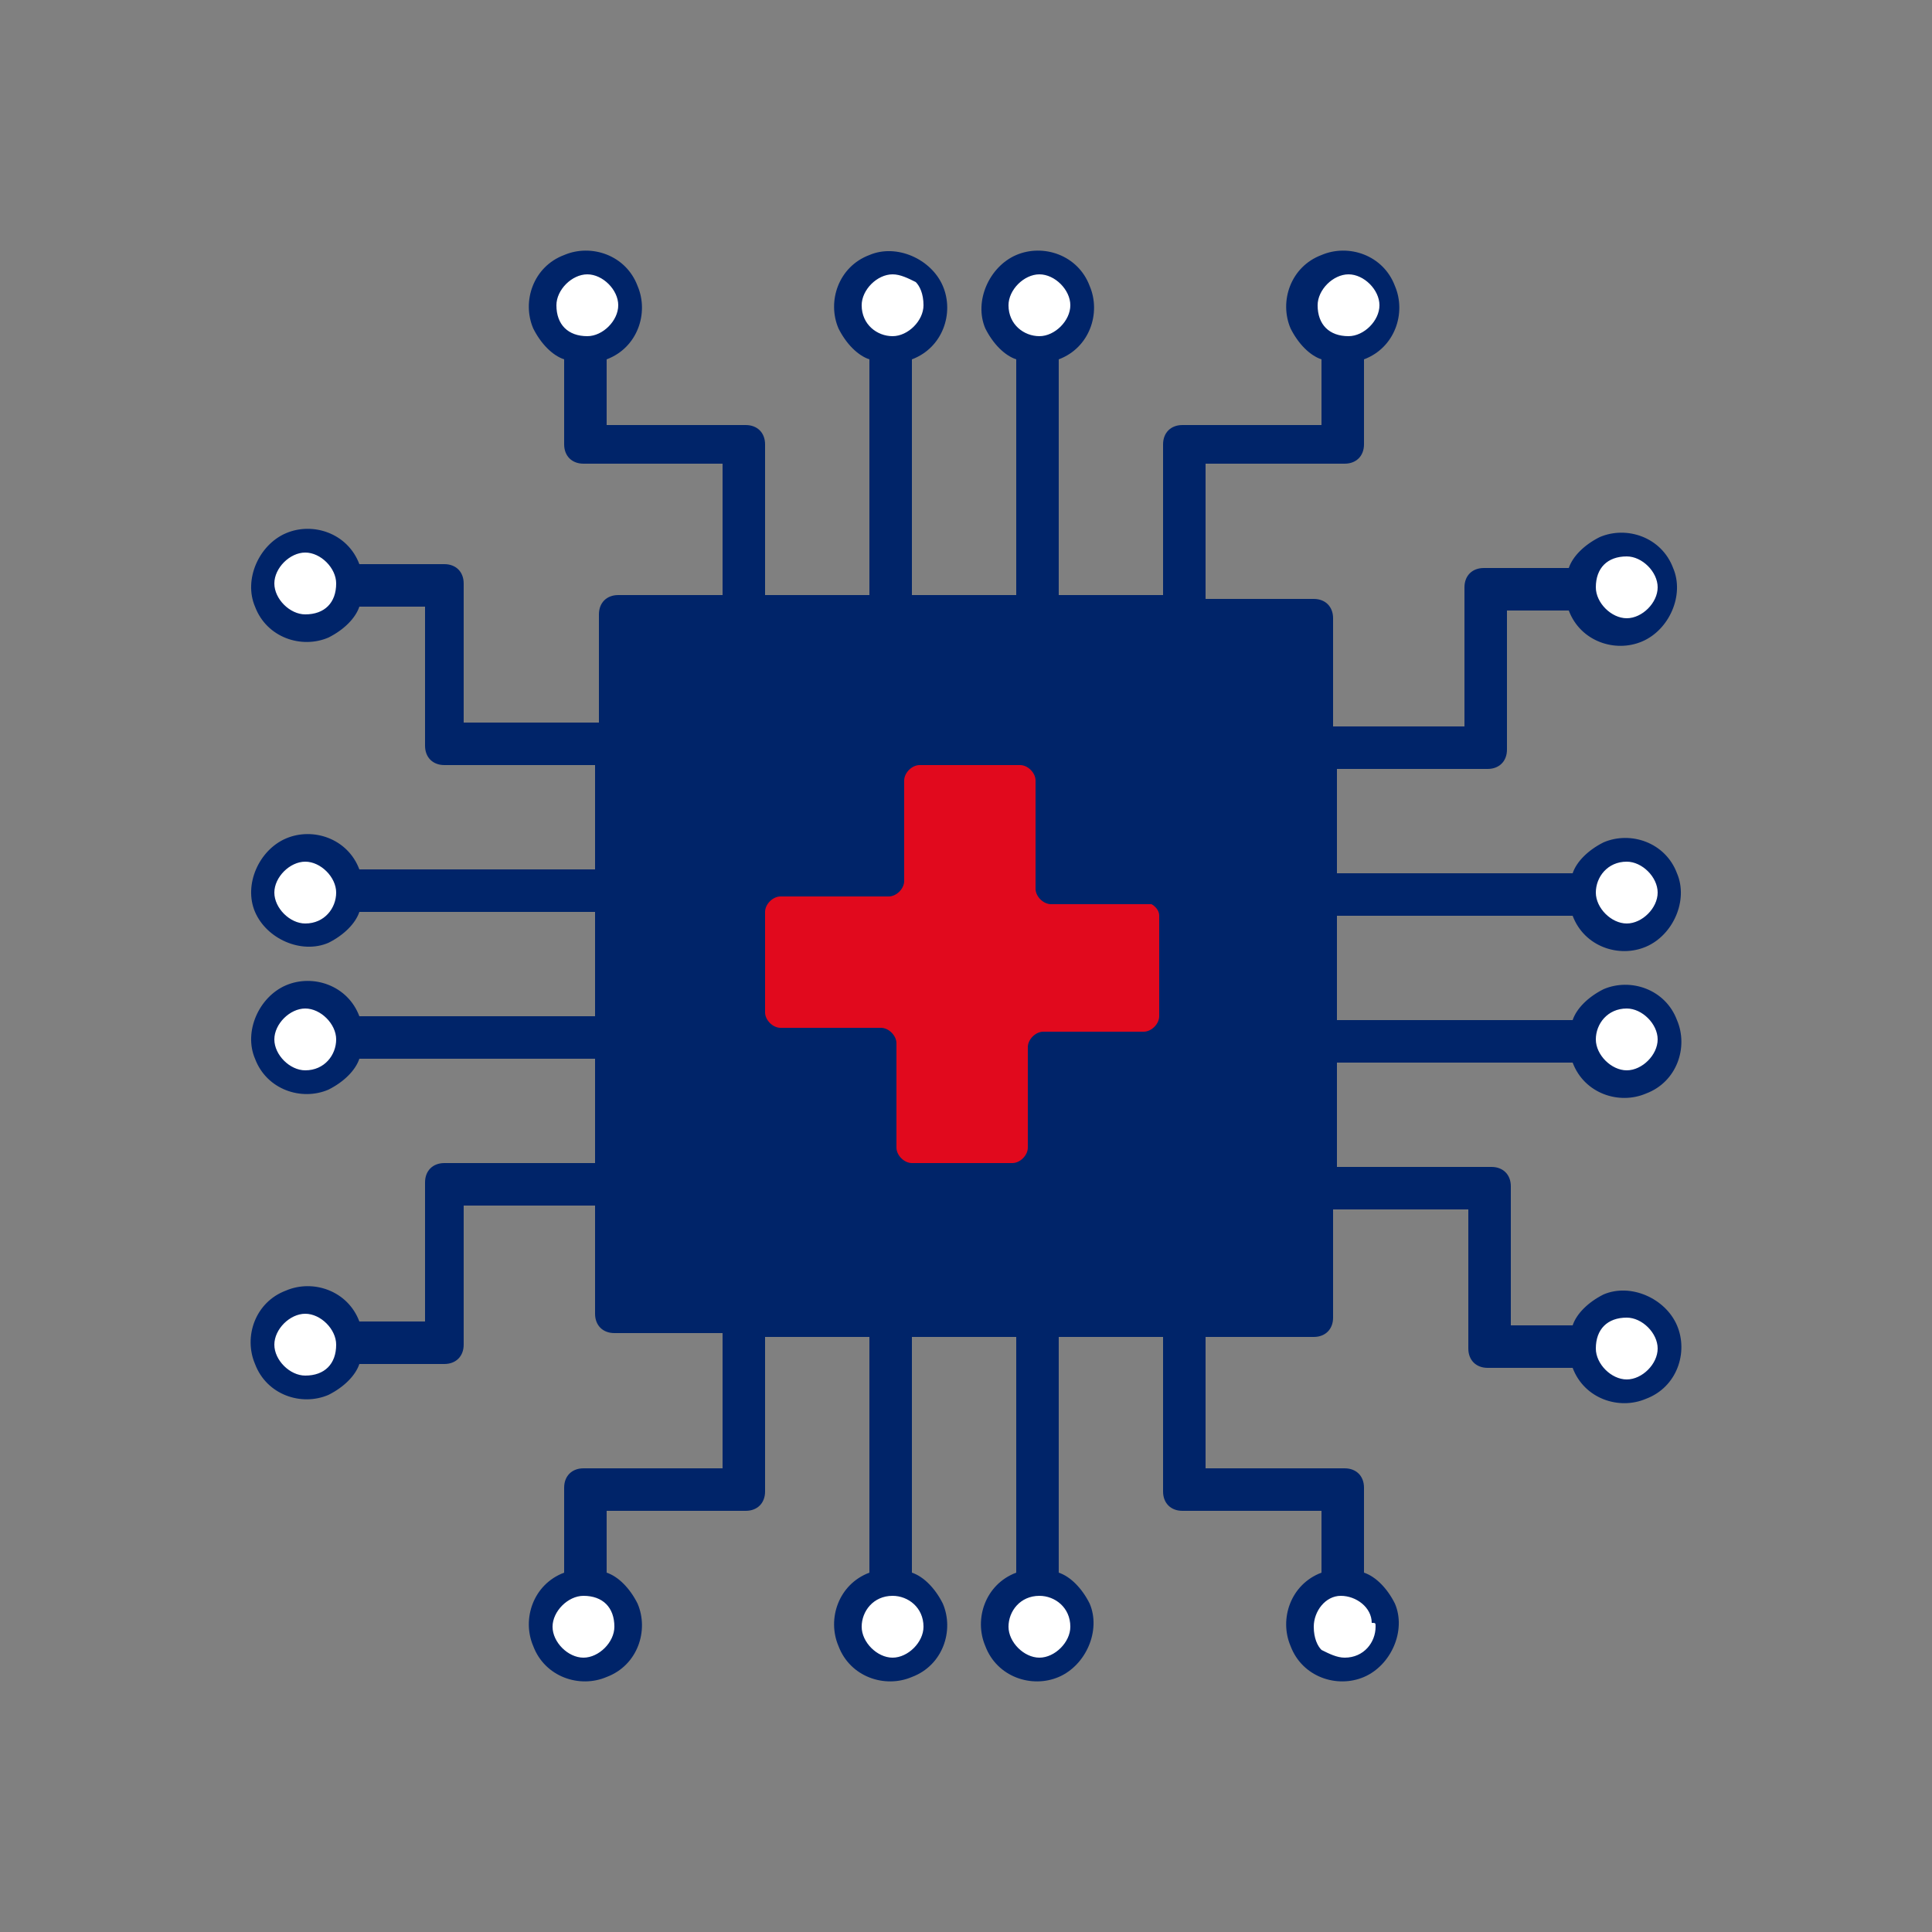
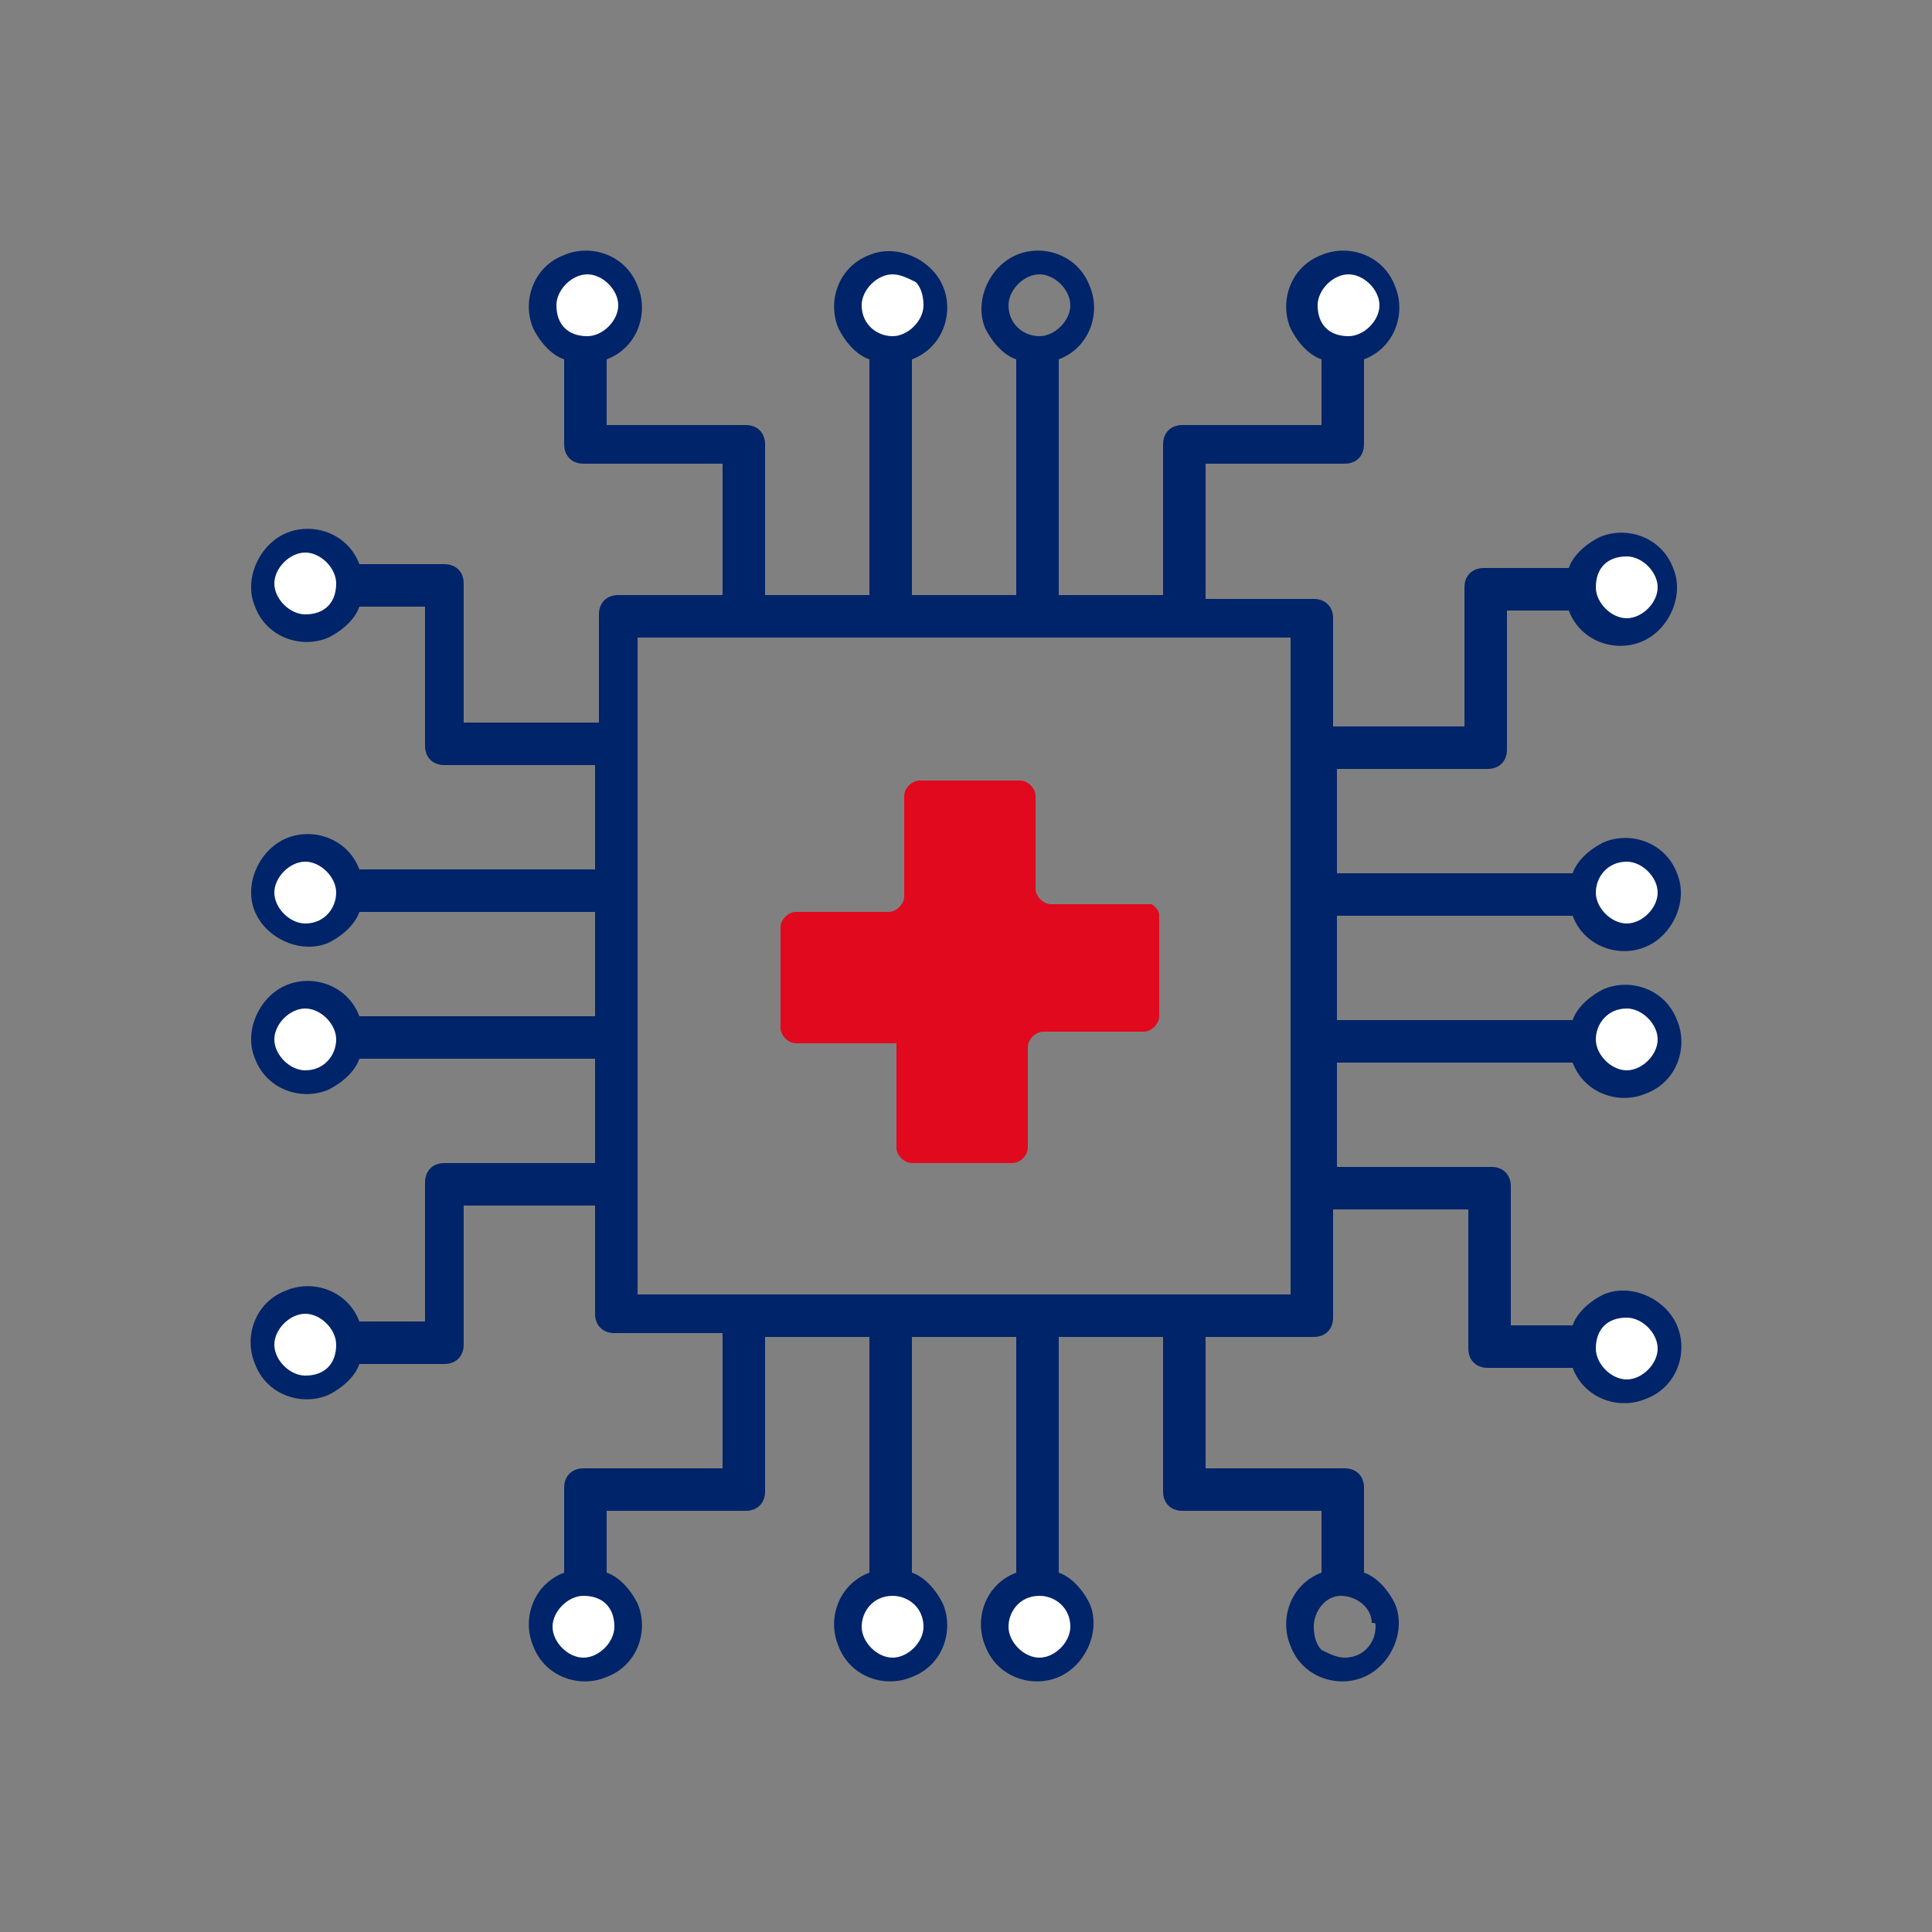
<svg xmlns="http://www.w3.org/2000/svg" version="1.1" x="0px" y="0px" viewBox="0 0 50 50" style="enable-background:new 0 0 50 50;" xml:space="preserve">
  <rect x="0" y="0" width="50" height="50" fill="#808080" stroke="none" />
  <style type="text/css">
	.st0{fill:#FFFFFF;}
	.st1{fill:#002469;}
	.st2{fill:#E1091D;}
</style>
  <g id="f61a3b60-8a8b-4a25-a93e-561a5b8a9aa9">
</g>
  <g id="Layer_1">
    <g id="Layer_2_1_">
      <g id="Design">
        <circle class="st0" cx="23.1" cy="7.9" r="1.1" />
        <circle class="st0" cx="15.2" cy="7.9" r="1.1" />
        <circle class="st0" cx="7.9" cy="15.2" r="1.1" />
        <circle class="st0" cx="7.9" cy="23.1" r="1.1" />
        <circle class="st0" cx="7.9" cy="26.9" r="1.1" />
        <circle class="st0" cx="7.9" cy="34.8" r="1.1" />
        <circle class="st0" cx="15.2" cy="42.1" r="1.1" />
        <circle class="st0" cx="23.1" cy="42.1" r="1.1" />
        <circle class="st0" cx="26.9" cy="42.1" r="1.1" />
-         <circle class="st0" cx="34.8" cy="42.1" r="1.1" />
        <circle class="st0" cx="42.1" cy="34.8" r="1.1" />
        <circle class="st0" cx="42.1" cy="26.9" r="1.1" />
        <circle class="st0" cx="42.1" cy="23.1" r="1.1" />
        <circle class="st0" cx="42.1" cy="15" r="1.1" />
        <circle class="st0" cx="35" cy="7.9" r="1.1" />
-         <circle class="st0" cx="26.9" cy="7.9" r="1.1" />
-         <rect x="15.9" y="16.3" class="st1" width="18" height="18" />
        <path class="st1" d="M40.7,23.7c0.3,0.8,1.2,1.1,1.9,0.8s1.1-1.2,0.8-1.9c-0.3-0.8-1.2-1.1-1.9-0.8c-0.4,0.2-0.7,0.5-0.8,0.8     h-6.1v-2.7h3.9c0.3,0,0.5-0.2,0.5-0.5v-3.6h1.6c0.3,0.8,1.2,1.1,1.9,0.8s1.1-1.2,0.8-1.9c-0.3-0.8-1.2-1.1-1.9-0.8     c-0.4,0.2-0.7,0.5-0.8,0.8h-2.2c-0.3,0-0.5,0.2-0.5,0.5v3.6h-3.4V16c0-0.3-0.2-0.5-0.5-0.5h-2.8V12h3.6c0.3,0,0.5-0.2,0.5-0.5     c0,0,0,0,0,0V9.3c0.8-0.3,1.1-1.2,0.8-1.9c-0.3-0.8-1.2-1.1-1.9-0.8c-0.8,0.3-1.1,1.2-0.8,1.9c0.2,0.4,0.5,0.7,0.8,0.8V11h-3.6     c-0.3,0-0.5,0.2-0.5,0.5v3.9h-2.7V9.3c0.8-0.3,1.1-1.2,0.8-1.9c-0.3-0.8-1.2-1.1-1.9-0.8s-1.1,1.2-0.8,1.9     c0.2,0.4,0.5,0.7,0.8,0.8v6.1h-2.7V9.3c0.8-0.3,1.1-1.2,0.8-1.9s-1.2-1.1-1.9-0.8c-0.8,0.3-1.1,1.2-0.8,1.9     c0.2,0.4,0.5,0.7,0.8,0.8v6.1h-2.7v-3.9c0-0.3-0.2-0.5-0.5-0.5l0,0h-3.6V9.3c0.8-0.3,1.1-1.2,0.8-1.9c-0.3-0.8-1.2-1.1-1.9-0.8     c-0.8,0.3-1.1,1.2-0.8,1.9c0.2,0.4,0.5,0.7,0.8,0.8v2.2c0,0.3,0.2,0.5,0.5,0.5h0h3.6v3.4H16c-0.3,0-0.5,0.2-0.5,0.5l0,0v2.8H12     v-3.6c0-0.3-0.2-0.5-0.5-0.5l0,0H9.3c-0.3-0.8-1.2-1.1-1.9-0.8s-1.1,1.2-0.8,1.9c0.3,0.8,1.2,1.1,1.9,0.8     c0.4-0.2,0.7-0.5,0.8-0.8H11v3.6c0,0.3,0.2,0.5,0.5,0.5l0,0h3.9v2.7H9.3c-0.3-0.8-1.2-1.1-1.9-0.8s-1.1,1.2-0.8,1.9     s1.2,1.1,1.9,0.8c0.4-0.2,0.7-0.5,0.8-0.8h6.1v2.7H9.3c-0.3-0.8-1.2-1.1-1.9-0.8s-1.1,1.2-0.8,1.9c0.3,0.8,1.2,1.1,1.9,0.8     c0.4-0.2,0.7-0.5,0.8-0.8h6.1v2.7h-3.9c-0.3,0-0.5,0.2-0.5,0.5v3.6H9.3c-0.3-0.8-1.2-1.1-1.9-0.8c-0.8,0.3-1.1,1.2-0.8,1.9     c0.3,0.8,1.2,1.1,1.9,0.8c0.4-0.2,0.7-0.5,0.8-0.8h2.2c0.3,0,0.5-0.2,0.5-0.5c0,0,0,0,0,0v-3.6h3.4V34c0,0.3,0.2,0.5,0.5,0.5h2.8     V38h-3.6c-0.3,0-0.5,0.2-0.5,0.5v2.2c-0.8,0.3-1.1,1.2-0.8,1.9c0.3,0.8,1.2,1.1,1.9,0.8c0.8-0.3,1.1-1.2,0.8-1.9     c-0.2-0.4-0.5-0.7-0.8-0.8v-1.6h3.6c0.3,0,0.5-0.2,0.5-0.5v-4h2.7v6.1c-0.8,0.3-1.1,1.2-0.8,1.9c0.3,0.8,1.2,1.1,1.9,0.8     c0.8-0.3,1.1-1.2,0.8-1.9c-0.2-0.4-0.5-0.7-0.8-0.8v-6.1h2.7v6.1c-0.8,0.3-1.1,1.2-0.8,1.9c0.3,0.8,1.2,1.1,1.9,0.8     s1.1-1.2,0.8-1.9c-0.2-0.4-0.5-0.7-0.8-0.8v-6.1h2.7v4c0,0.3,0.2,0.5,0.5,0.5h3.6v1.6c-0.8,0.3-1.1,1.2-0.8,1.9     c0.3,0.8,1.2,1.1,1.9,0.8s1.1-1.2,0.8-1.9c-0.2-0.4-0.5-0.7-0.8-0.8v-2.2c0-0.3-0.2-0.5-0.5-0.5c0,0,0,0,0,0h-3.6v-3.4H34     c0.3,0,0.5-0.2,0.5-0.5v-2.8H38v3.6c0,0.3,0.2,0.5,0.5,0.5c0,0,0,0,0,0h2.2c0.3,0.8,1.2,1.1,1.9,0.8c0.8-0.3,1.1-1.2,0.8-1.9     s-1.2-1.1-1.9-0.8c-0.4,0.2-0.7,0.5-0.8,0.8h-1.6v-3.6c0-0.3-0.2-0.5-0.5-0.5h-4v-2.7h6.1c0.3,0.8,1.2,1.1,1.9,0.8     c0.8-0.3,1.1-1.2,0.8-1.9c-0.3-0.8-1.2-1.1-1.9-0.8c-0.4,0.2-0.7,0.5-0.8,0.8h-6.1v-2.7H40.7z M42.1,22.3L42.1,22.3     c0.4,0,0.8,0.4,0.8,0.8c0,0.4-0.4,0.8-0.8,0.8c-0.4,0-0.8-0.4-0.8-0.8C41.3,22.7,41.6,22.3,42.1,22.3     C42.1,22.3,42.1,22.3,42.1,22.3L42.1,22.3z M42.1,14.4L42.1,14.4c0.4,0,0.8,0.4,0.8,0.8c0,0.4-0.4,0.8-0.8,0.8     c-0.4,0-0.8-0.4-0.8-0.8c0,0,0,0,0,0C41.3,14.7,41.6,14.4,42.1,14.4z M34.1,7.9c0-0.4,0.4-0.8,0.8-0.8c0.4,0,0.8,0.4,0.8,0.8     s-0.4,0.8-0.8,0.8c0,0,0,0,0,0C34.4,8.7,34.1,8.4,34.1,7.9L34.1,7.9L34.1,7.9z M14.4,7.9c0-0.4,0.4-0.8,0.8-0.8s0.8,0.4,0.8,0.8     c0,0.4-0.4,0.8-0.8,0.8c0,0,0,0,0,0C14.7,8.7,14.4,8.4,14.4,7.9L14.4,7.9z M7.9,15.9c-0.4,0-0.8-0.4-0.8-0.8     c0-0.4,0.4-0.8,0.8-0.8c0.4,0,0.8,0.4,0.8,0.8C8.7,15.6,8.4,15.9,7.9,15.9C7.9,15.9,7.9,15.9,7.9,15.9L7.9,15.9z M7.9,23.9     c-0.4,0-0.8-0.4-0.8-0.8s0.4-0.8,0.8-0.8s0.8,0.4,0.8,0.8C8.7,23.5,8.4,23.9,7.9,23.9C7.9,23.9,7.9,23.9,7.9,23.9L7.9,23.9z      M7.9,27.7c-0.4,0-0.8-0.4-0.8-0.8c0-0.4,0.4-0.8,0.8-0.8s0.8,0.4,0.8,0.8C8.7,27.3,8.4,27.7,7.9,27.7     C7.9,27.7,7.9,27.7,7.9,27.7L7.9,27.7z M7.9,35.6c-0.4,0-0.8-0.4-0.8-0.8S7.5,34,7.9,34c0.4,0,0.8,0.4,0.8,0.8     C8.7,35.3,8.4,35.6,7.9,35.6C7.9,35.6,7.9,35.6,7.9,35.6L7.9,35.6z M15.9,42.1c0,0.4-0.4,0.8-0.8,0.8s-0.8-0.4-0.8-0.8     s0.4-0.8,0.8-0.8c0,0,0,0,0,0C15.6,41.3,15.9,41.6,15.9,42.1C15.9,42.1,15.9,42.1,15.9,42.1L15.9,42.1z M35.6,42.1     c0,0.4-0.3,0.8-0.8,0.8c-0.2,0-0.4-0.1-0.6-0.2c-0.1-0.1-0.2-0.3-0.2-0.6c0-0.4,0.3-0.8,0.7-0.8s0.8,0.3,0.8,0.7     C35.6,42,35.6,42,35.6,42.1z M26.1,7.9c0-0.4,0.4-0.8,0.8-0.8c0.4,0,0.8,0.4,0.8,0.8c0,0.4-0.4,0.8-0.8,0.8c0,0,0,0,0,0     C26.5,8.7,26.1,8.4,26.1,7.9C26.1,7.9,26.1,7.9,26.1,7.9z M22.3,7.9c0-0.4,0.4-0.8,0.8-0.8c0.2,0,0.4,0.1,0.6,0.2     c0.1,0.1,0.2,0.3,0.2,0.6c0,0.4-0.4,0.8-0.8,0.8C22.7,8.7,22.3,8.4,22.3,7.9z M23.9,42.1c0,0.4-0.4,0.8-0.8,0.8     c-0.4,0-0.8-0.4-0.8-0.8c0-0.4,0.3-0.8,0.8-0.8C23.5,41.3,23.9,41.6,23.9,42.1L23.9,42.1z M27.7,42.1c0,0.4-0.4,0.8-0.8,0.8     s-0.8-0.4-0.8-0.8c0-0.4,0.3-0.8,0.8-0.8C27.3,41.3,27.7,41.6,27.7,42.1L27.7,42.1L27.7,42.1z M33.5,33.5H16.5V16.5h16.9V33.5z      M42.1,34.1c0.4,0,0.8,0.4,0.8,0.8c0,0.4-0.4,0.8-0.8,0.8c-0.4,0-0.8-0.4-0.8-0.8c0,0,0,0,0,0C41.3,34.4,41.6,34.1,42.1,34.1z      M42.1,26.1c0.4,0,0.8,0.4,0.8,0.8s-0.4,0.8-0.8,0.8s-0.8-0.4-0.8-0.8c0,0,0,0,0,0C41.3,26.5,41.6,26.1,42.1,26.1L42.1,26.1z" />
-         <path class="st2" d="M30,23.7v2.6c0,0.2-0.2,0.4-0.4,0.4H27c-0.2,0-0.4,0.2-0.4,0.4v2.6c0,0.2-0.2,0.4-0.4,0.4h-2.6     c-0.2,0-0.4-0.2-0.4-0.4c0,0,0,0,0,0V27c0-0.2-0.2-0.4-0.4-0.4h-2.6c-0.2,0-0.4-0.2-0.4-0.4v-2.6c0-0.2,0.2-0.4,0.4-0.4     c0,0,0,0,0,0H23c0.2,0,0.4-0.2,0.4-0.4v-2.6c0-0.2,0.2-0.4,0.4-0.4c0,0,0,0,0,0h2.6c0.2,0,0.4,0.2,0.4,0.4V23     c0,0.2,0.2,0.4,0.4,0.4h2.6C29.8,23.4,30,23.5,30,23.7C30,23.7,30,23.7,30,23.7z" />
+         <path class="st2" d="M30,23.7v2.6c0,0.2-0.2,0.4-0.4,0.4H27c-0.2,0-0.4,0.2-0.4,0.4v2.6c0,0.2-0.2,0.4-0.4,0.4h-2.6     c-0.2,0-0.4-0.2-0.4-0.4c0,0,0,0,0,0V27h-2.6c-0.2,0-0.4-0.2-0.4-0.4v-2.6c0-0.2,0.2-0.4,0.4-0.4     c0,0,0,0,0,0H23c0.2,0,0.4-0.2,0.4-0.4v-2.6c0-0.2,0.2-0.4,0.4-0.4c0,0,0,0,0,0h2.6c0.2,0,0.4,0.2,0.4,0.4V23     c0,0.2,0.2,0.4,0.4,0.4h2.6C29.8,23.4,30,23.5,30,23.7C30,23.7,30,23.7,30,23.7z" />
      </g>
    </g>
  </g>
</svg>